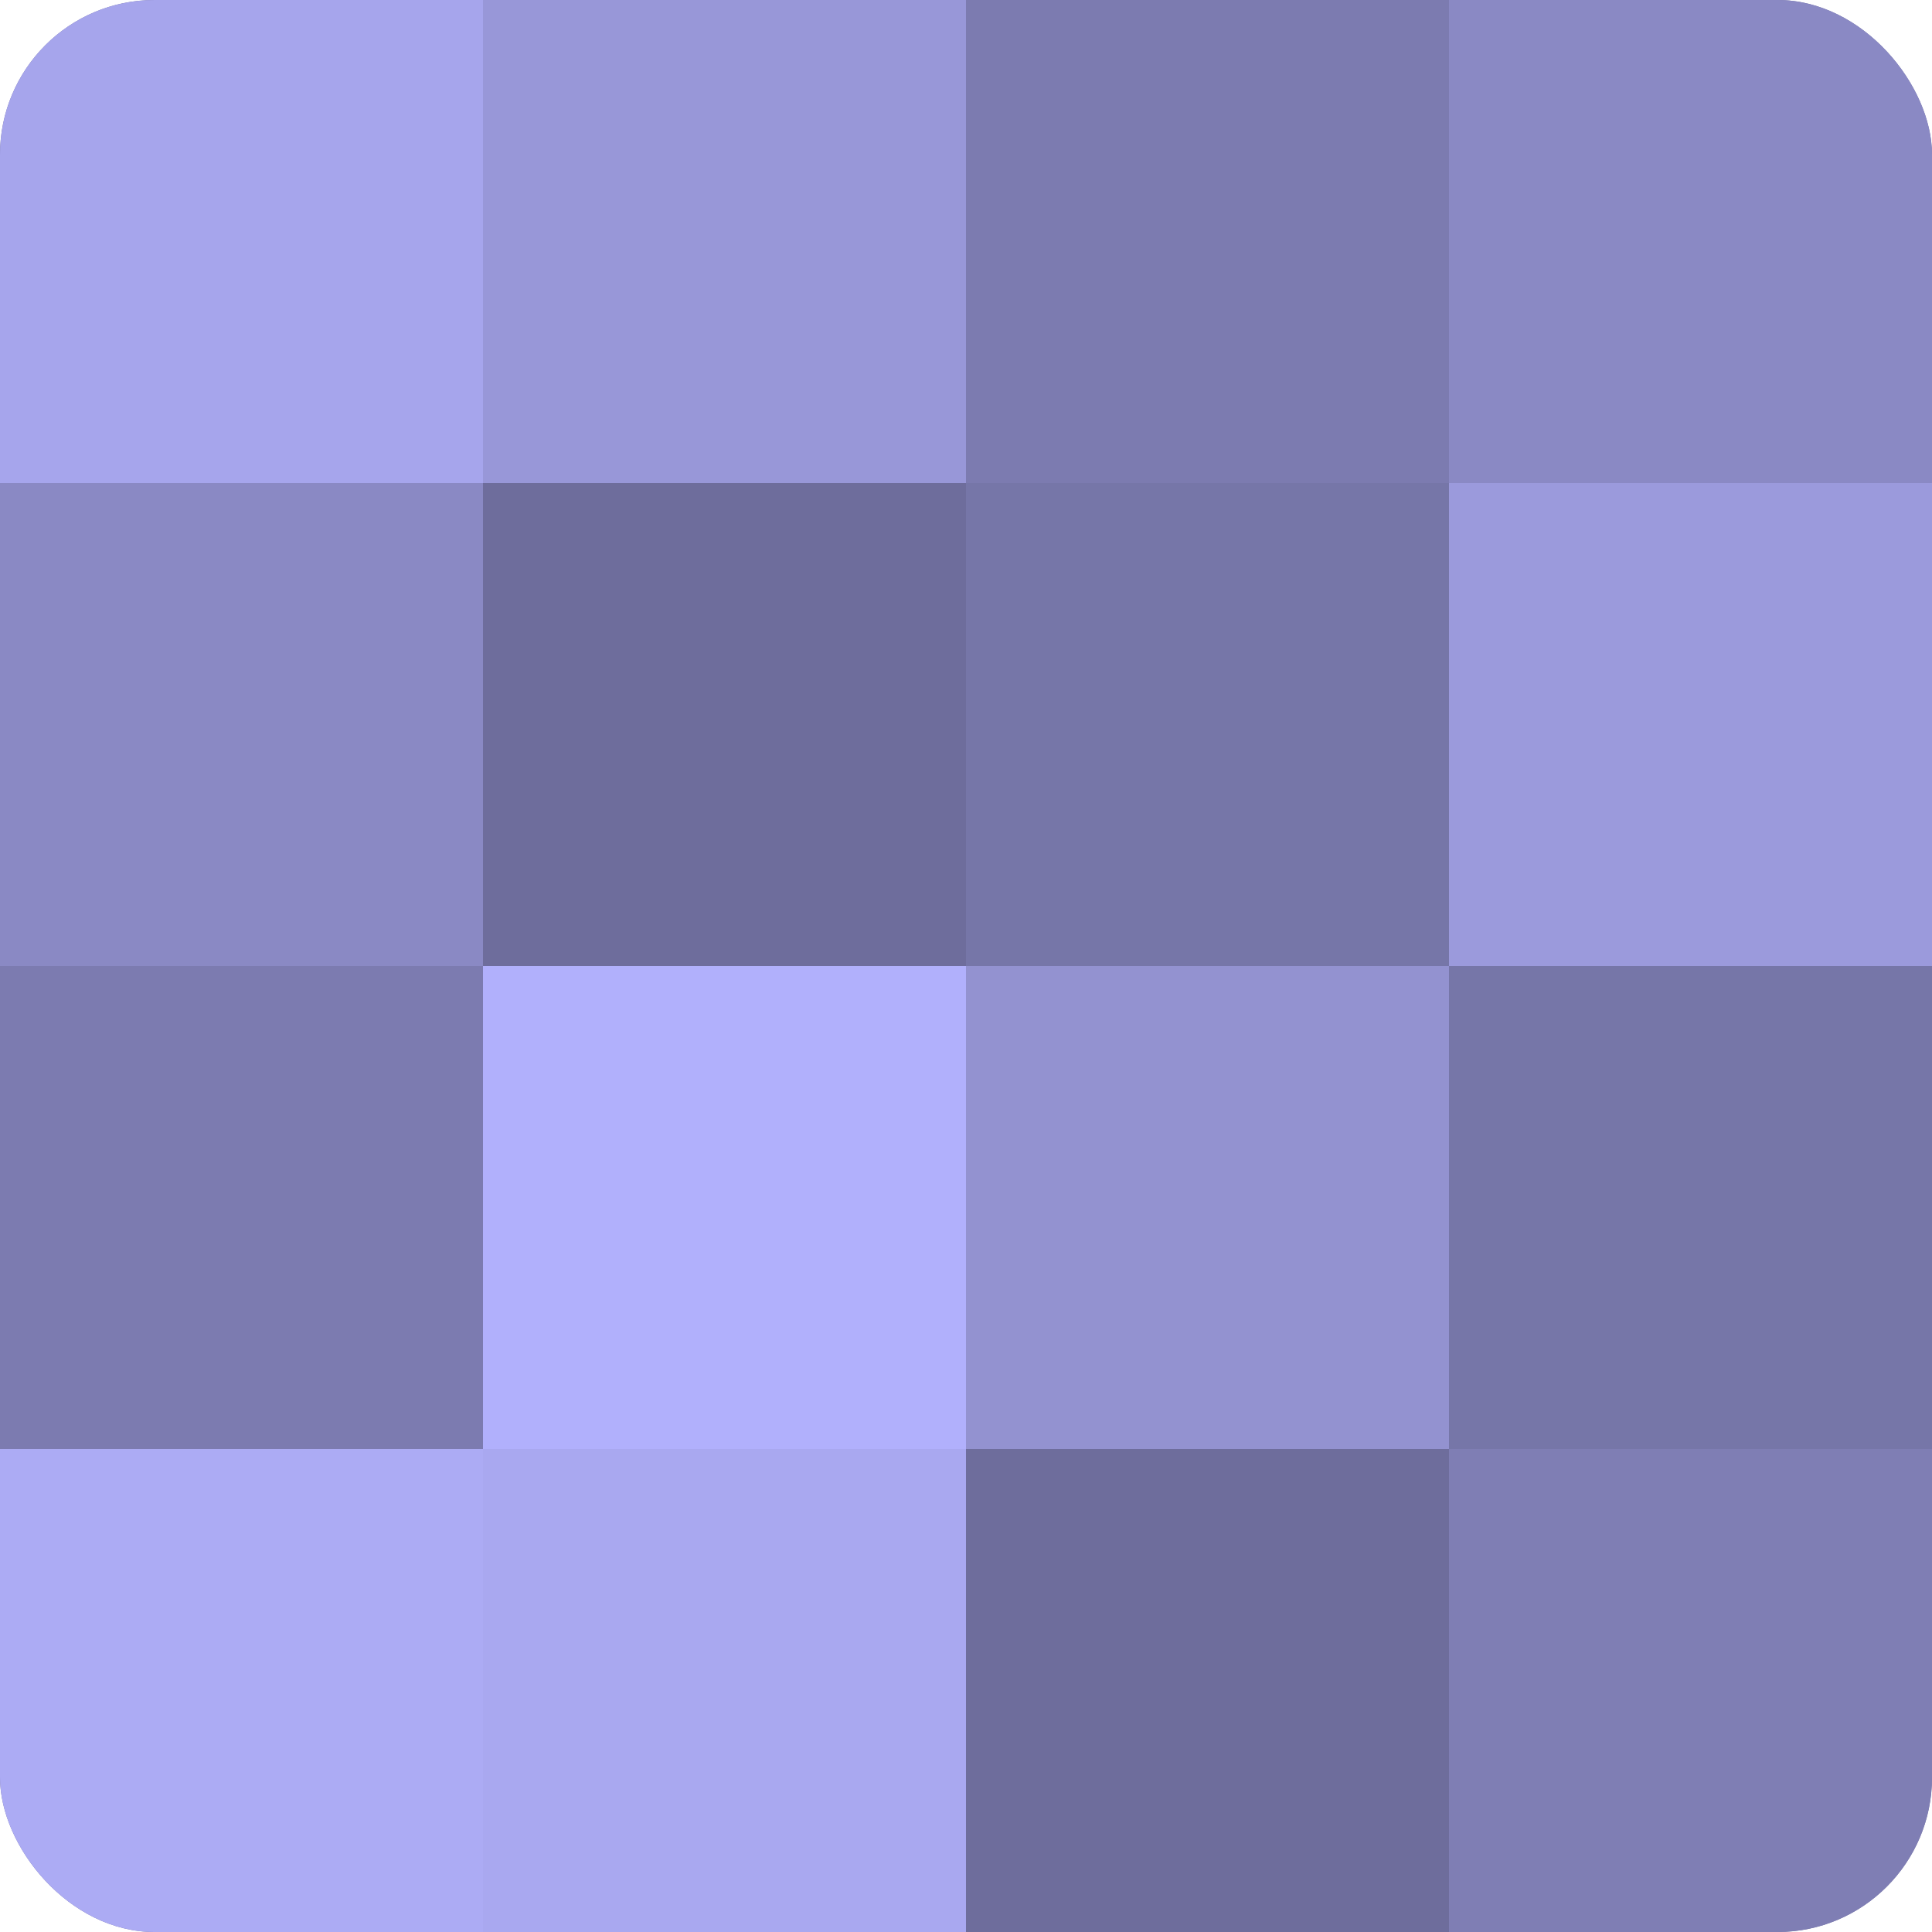
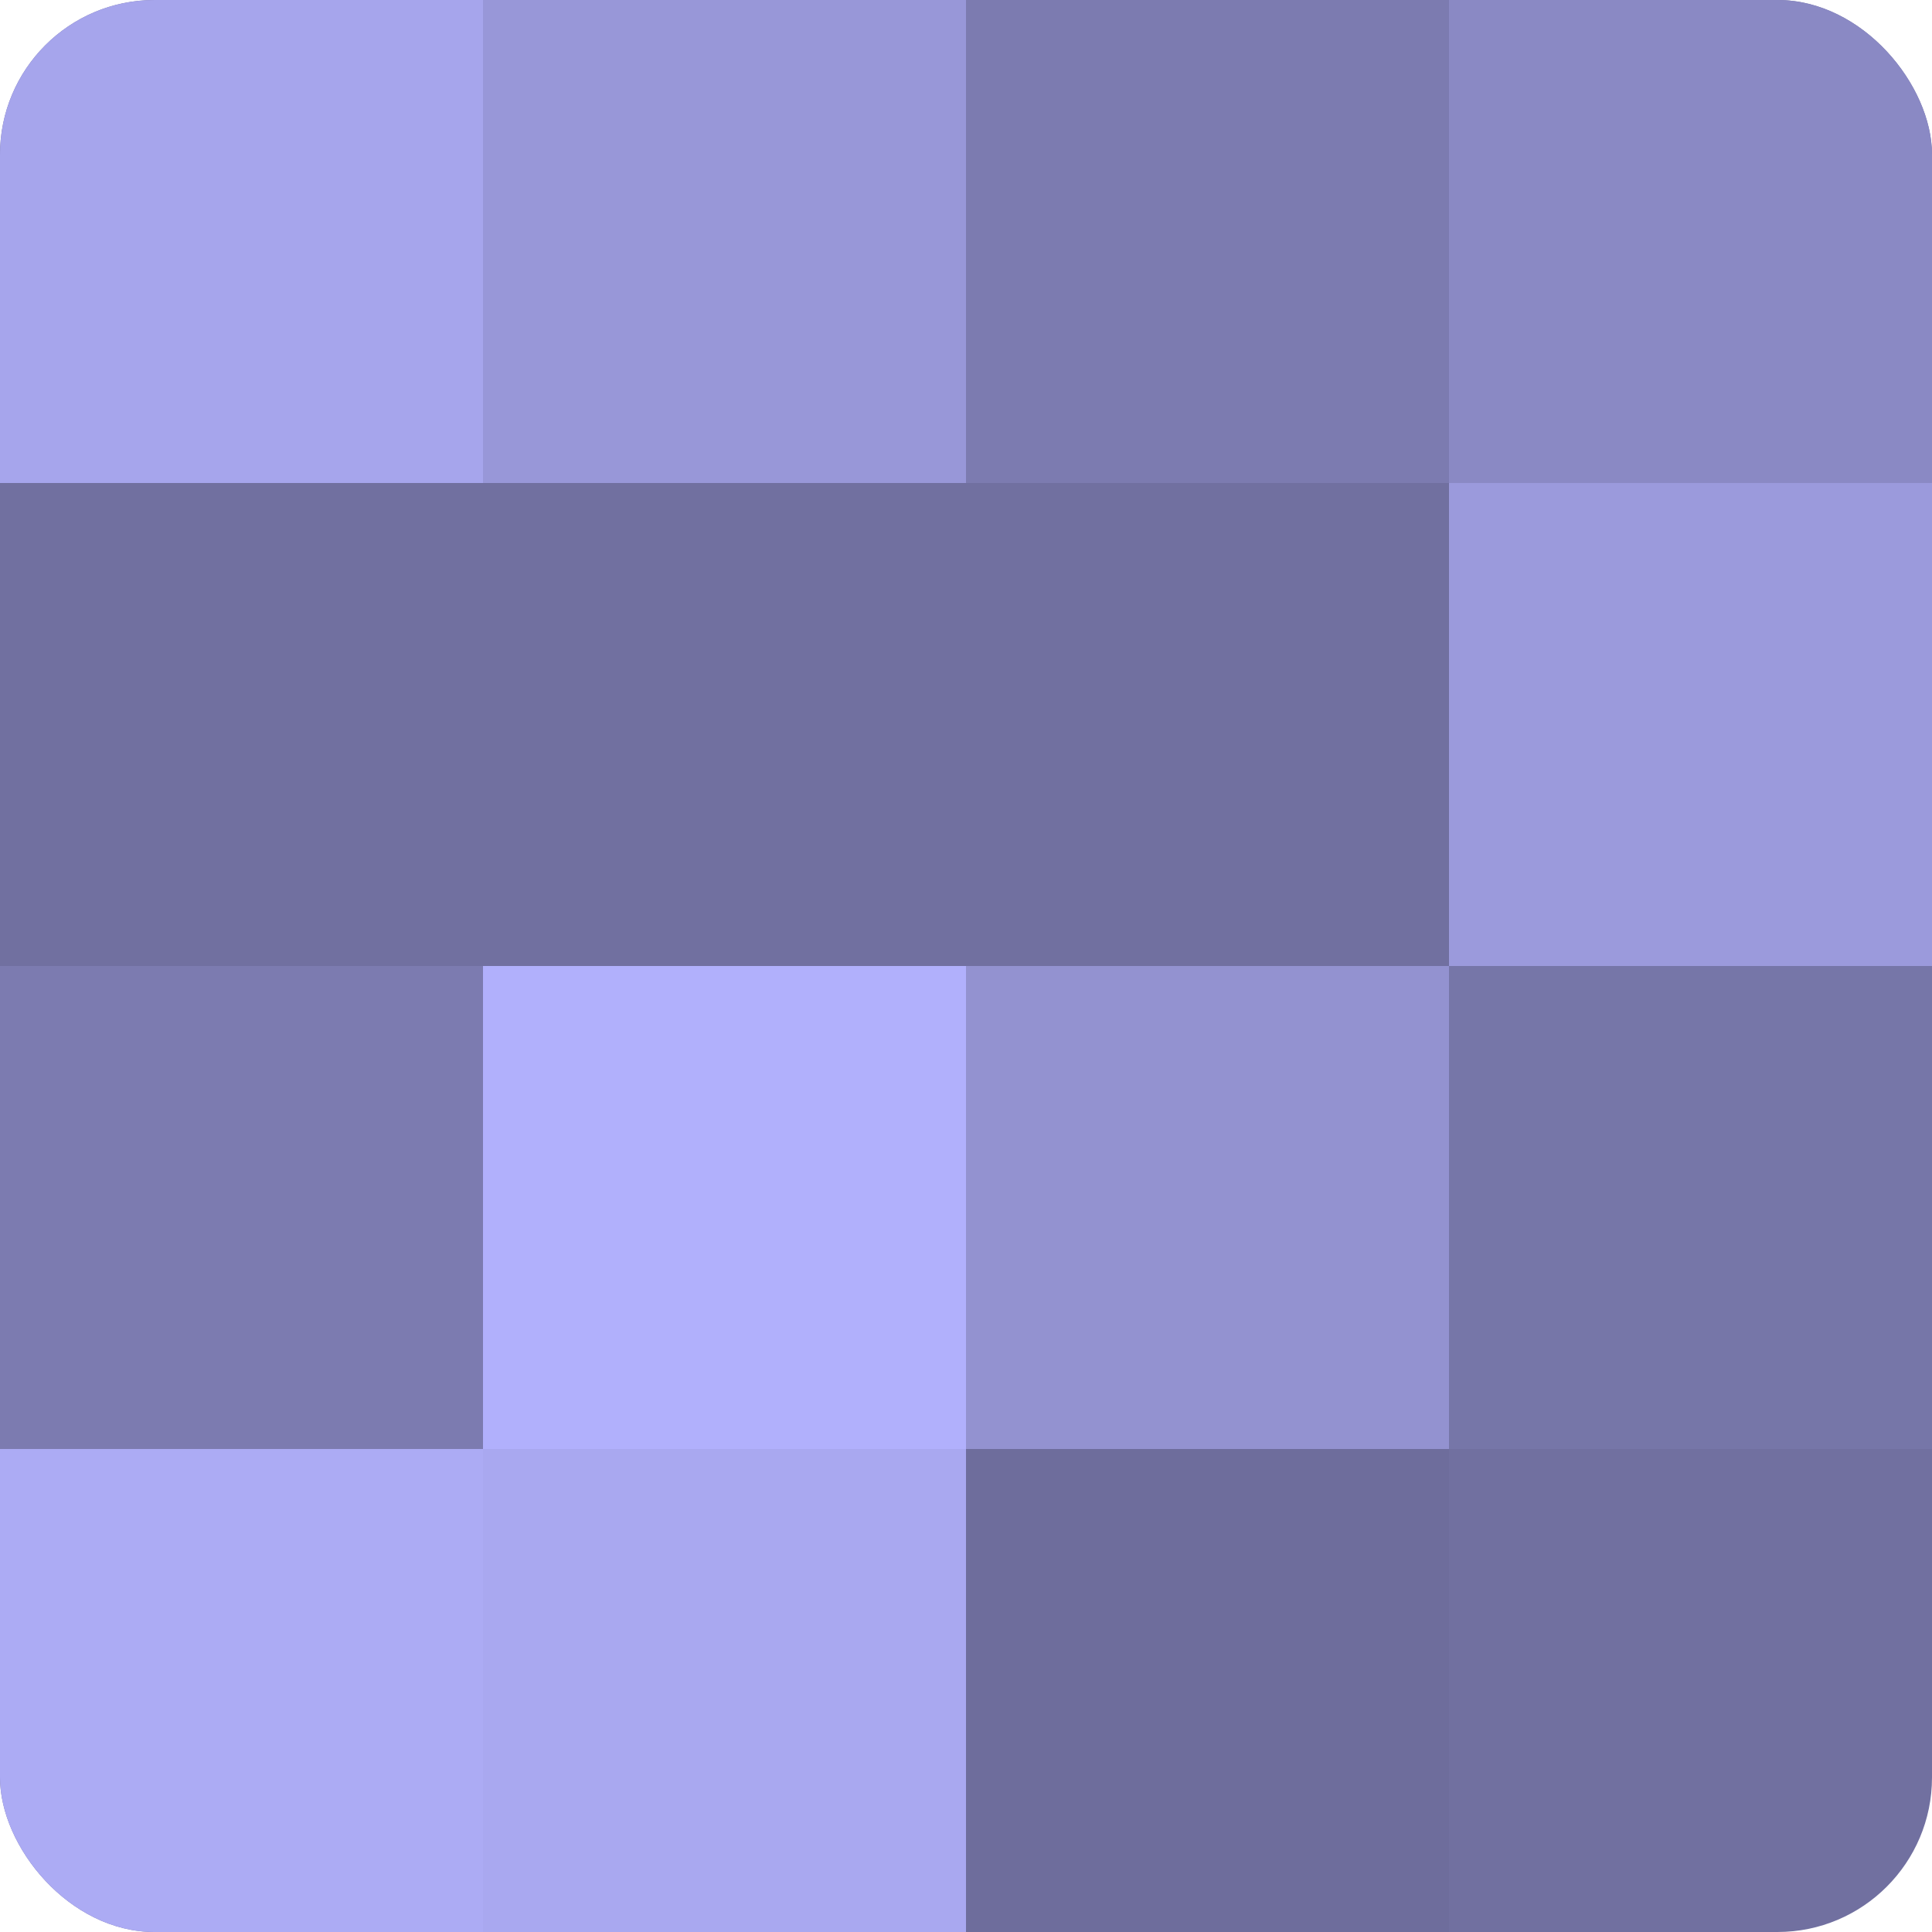
<svg xmlns="http://www.w3.org/2000/svg" width="80" height="80" viewBox="0 0 100 100" preserveAspectRatio="xMidYMid meet">
  <defs>
    <clipPath id="c" width="100" height="100">
      <rect width="100" height="100" rx="8" ry="8" />
    </clipPath>
  </defs>
  <g clip-path="url(#c)">
    <rect width="100" height="100" fill="#7170a0" />
    <rect width="25" height="25" fill="#a6a5ec" />
-     <rect y="25" width="25" height="25" fill="#8a89c4" />
    <rect y="50" width="25" height="25" fill="#7c7bb0" />
    <rect y="75" width="25" height="25" fill="#acabf4" />
    <rect x="25" width="25" height="25" fill="#9897d8" />
-     <rect x="25" y="25" width="25" height="25" fill="#6e6d9c" />
    <rect x="25" y="50" width="25" height="25" fill="#b1b0fc" />
    <rect x="25" y="75" width="25" height="25" fill="#a9a8f0" />
    <rect x="50" width="25" height="25" fill="#7c7bb0" />
-     <rect x="50" y="25" width="25" height="25" fill="#7676a8" />
    <rect x="50" y="50" width="25" height="25" fill="#9392d0" />
    <rect x="50" y="75" width="25" height="25" fill="#6e6d9c" />
    <rect x="75" width="25" height="25" fill="#8a89c4" />
    <rect x="75" y="25" width="25" height="25" fill="#9b9adc" />
    <rect x="75" y="50" width="25" height="25" fill="#7676a8" />
-     <rect x="75" y="75" width="25" height="25" fill="#7f7eb4" />
  </g>
</svg>